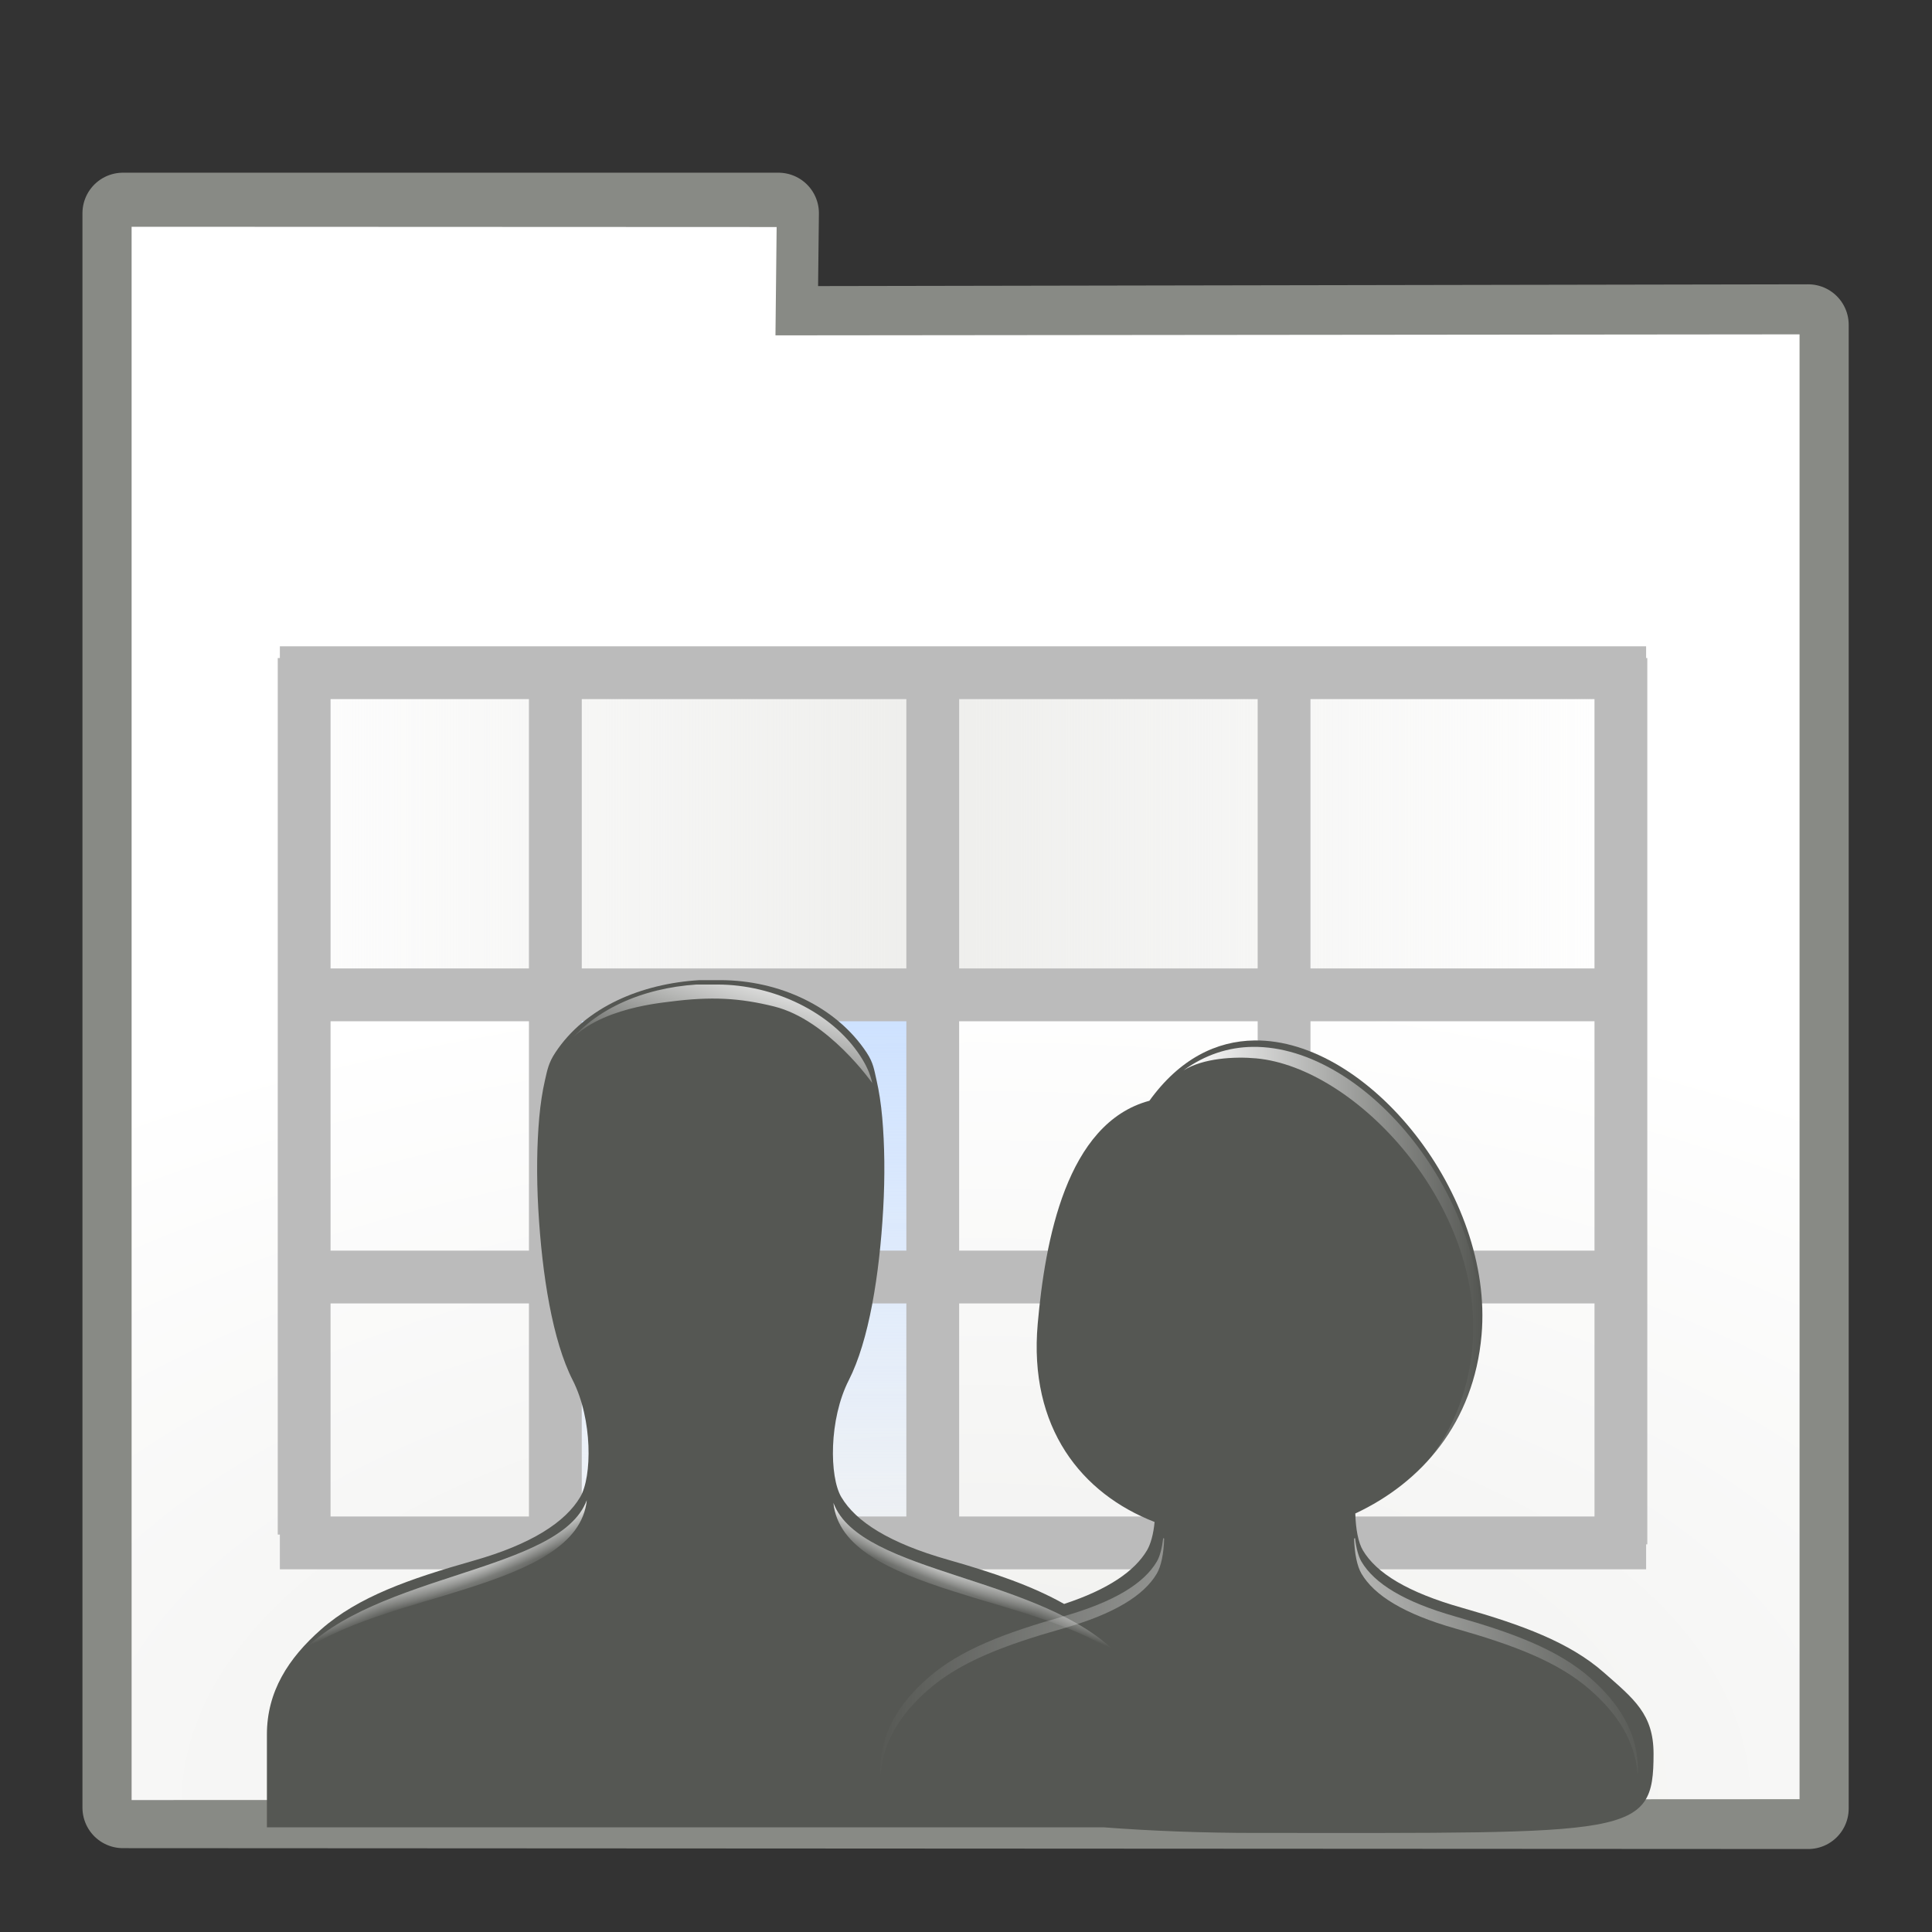
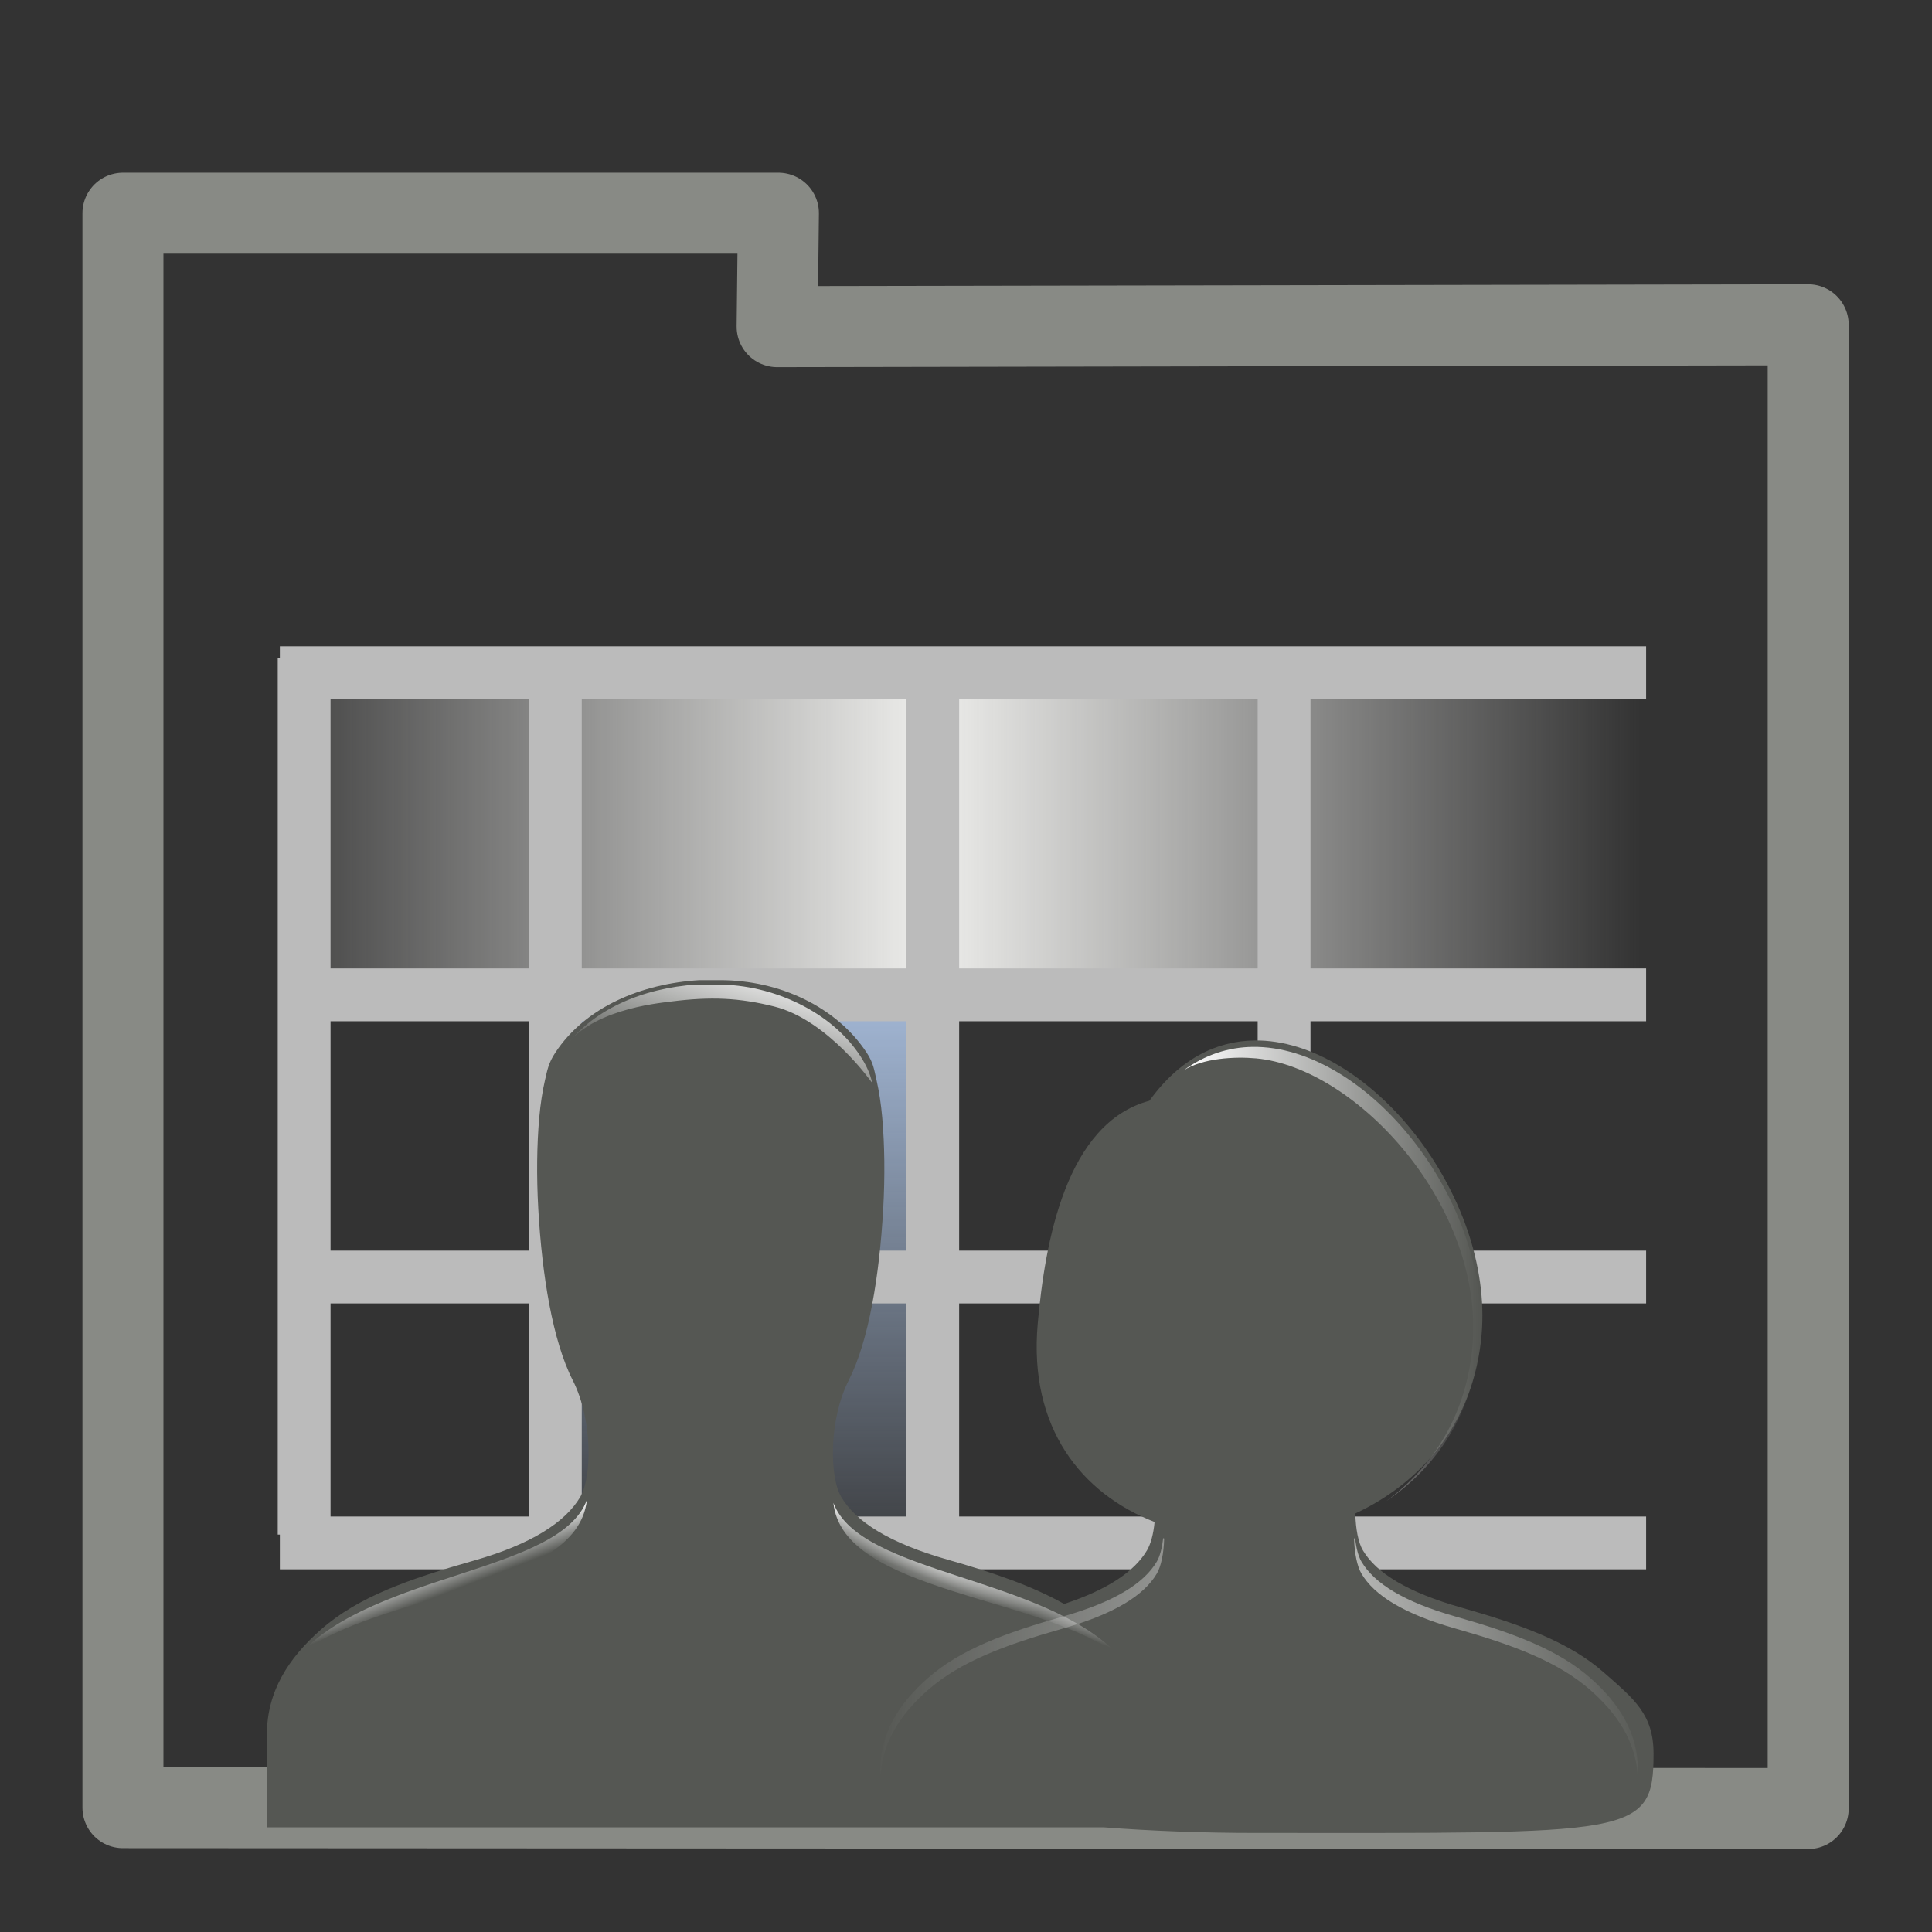
<svg xmlns="http://www.w3.org/2000/svg" xmlns:ns1="http://sodipodi.sourceforge.net/DTD/sodipodi-0.dtd" xmlns:ns2="http://www.inkscape.org/namespaces/inkscape" xmlns:xlink="http://www.w3.org/1999/xlink" width="128" height="128" id="svg1307" ns1:version="0.32" ns2:version="0.45.1" version="1.0" ns1:docbase="/home/it-s/Desktop/akademy" ns1:docname="view-process-users.svg" ns2:export-filename="/home/it-s/Desktop/akademy/view-process-users.png" ns2:export-xdpi="15.46875" ns2:export-ydpi="15.46875" ns2:output_extension="org.inkscape.output.svg.inkscape">
  <rect width="100%" height="100%" fill="#333333" stroke="none" />
  <defs id="defs1309">
    <linearGradient ns2:collect="always" xlink:href="#linearGradient2905" id="linearGradient15632" gradientUnits="userSpaceOnUse" gradientTransform="matrix(-0.598,0,0,0.598,-124.909,20.602)" x1="-185.313" y1="159.35" x2="-68.625" y2="150.664" />
    <linearGradient ns2:collect="always" id="linearGradient2905">
      <stop style="stop-color:white;stop-opacity:1;" offset="0" id="stop2907" />
      <stop style="stop-color:white;stop-opacity:0;" offset="1" id="stop2909" />
    </linearGradient>
    <linearGradient ns2:collect="always" xlink:href="#linearGradient2905" id="linearGradient15630" gradientUnits="userSpaceOnUse" gradientTransform="matrix(0.598,0,0,0.598,26.557,20.602)" x1="-140.058" y1="162.549" x2="-68.625" y2="150.664" />
    <linearGradient ns2:collect="always" id="linearGradient2892">
      <stop style="stop-color:white;stop-opacity:1;" offset="0" id="stop2894" />
      <stop style="stop-color:white;stop-opacity:0;" offset="1" id="stop2896" />
    </linearGradient>
    <linearGradient ns2:collect="always" xlink:href="#linearGradient2892" id="linearGradient15628" gradientUnits="userSpaceOnUse" gradientTransform="matrix(0.598,0,0,0.598,-34.198,34.644)" x1="-36.688" y1="68.546" x2="8.878" y2="68.546" />
    <radialGradient ns2:collect="always" xlink:href="#linearGradient3313" id="radialGradient15622" gradientUnits="userSpaceOnUse" gradientTransform="matrix(7.235078e-2,-0.181,0.728,0.291,44.19,78.772)" cx="71.833" cy="63.797" fx="71.833" fy="63.797" r="19.781" />
    <linearGradient ns2:collect="always" xlink:href="#linearGradient3313" id="linearGradient15620" gradientUnits="userSpaceOnUse" x1="97.004" y1="81.456" x2="95.084" y2="86.347" />
    <radialGradient ns2:collect="always" xlink:href="#linearGradient3313" id="radialGradient15618" gradientUnits="userSpaceOnUse" gradientTransform="matrix(4.8101041e-2,-0.117,0.484,0.189,-112.953,98.744)" cx="71.833" cy="63.797" fx="71.833" fy="63.797" r="19.781" />
    <linearGradient ns2:collect="always" id="linearGradient3313">
      <stop style="stop-color:#ffffff;stop-opacity:1;" offset="0" id="stop14536" />
      <stop style="stop-color:#ffffff;stop-opacity:0;" offset="1" id="stop3317" />
    </linearGradient>
    <linearGradient ns2:collect="always" xlink:href="#linearGradient3313" id="linearGradient15616" gradientUnits="userSpaceOnUse" gradientTransform="matrix(0.665,0,0,0.648,-142.332,47.688)" x1="97.004" y1="81.456" x2="95.084" y2="86.347" />
    <linearGradient ns2:collect="always" id="linearGradient3283">
      <stop style="stop-color:#ffffff;stop-opacity:1;" offset="0" id="stop3285" />
      <stop style="stop-color:#ffffff;stop-opacity:0;" offset="1" id="stop3287" />
    </linearGradient>
    <linearGradient ns2:collect="always" xlink:href="#linearGradient3283" id="linearGradient15614" gradientUnits="userSpaceOnUse" gradientTransform="matrix(0.665,0,0,0.648,-142.545,47.827)" x1="74.92" y1="-0.914" x2="69.163" y2="17.977" />
    <linearGradient id="linearGradient6796">
      <stop id="stop6798" offset="0" style="stop-color:#eeeeec;stop-opacity:1;" />
      <stop id="stop6800" offset="1" style="stop-color:#ffffff;stop-opacity:1;" />
    </linearGradient>
    <linearGradient ns2:collect="always" id="linearGradient6654">
      <stop style="stop-color:#bfd9ff;stop-opacity:1;" offset="0" id="stop6656" />
      <stop style="stop-color:#bfd9ff;stop-opacity:0;" offset="1" id="stop6658" />
    </linearGradient>
    <linearGradient ns2:collect="always" id="linearGradient6646">
      <stop style="stop-color:#eeeeec;stop-opacity:1;" offset="0" id="stop6648" />
      <stop style="stop-color:#eeeeec;stop-opacity:0;" offset="1" id="stop6650" />
    </linearGradient>
    <linearGradient ns2:collect="always" xlink:href="#linearGradient6646" id="linearGradient6652" x1="61.667" y1="54.974" x2="108.728" y2="54.974" gradientUnits="userSpaceOnUse" spreadMethod="reflect" />
    <linearGradient ns2:collect="always" xlink:href="#linearGradient6654" id="linearGradient6660" x1="49.333" y1="55.785" x2="49.333" y2="106.246" gradientUnits="userSpaceOnUse" />
    <radialGradient ns2:collect="always" xlink:href="#linearGradient6796" id="radialGradient6794" cx="47.953" cy="112.43" fx="47.953" fy="112.43" r="49.688" gradientTransform="matrix(1.881,-1.1743616e-2,6.2284403e-3,0.998,-24.45,0.48)" gradientUnits="userSpaceOnUse" />
  </defs>
  <ns1:namedview id="base" pagecolor="#ffffff" bordercolor="#666666" borderopacity="1.0" ns2:pageopacity="0.0" ns2:pageshadow="2" ns2:zoom="3.0810813" ns2:cx="105.40352" ns2:cy="67.957259" ns2:current-layer="g6765" showgrid="false" ns2:document-units="px" ns2:grid-bbox="true" guidetolerance="0.1px" showguides="false" ns2:guide-bbox="true" ns2:window-width="1106" ns2:window-height="728" ns2:window-x="72" ns2:window-y="64" width="128px" height="128px">
    <ns1:guide orientation="horizontal" position="31" id="guide2204" />
    <ns1:guide orientation="vertical" position="27.938" id="guide2270" />
    <ns1:guide orientation="horizontal" position="59" id="guide2272" />
    <ns1:guide orientation="vertical" position="-143.5" id="guide2274" />
    <ns1:guide orientation="vertical" position="3.015" id="guide3748" />
    <ns1:guide orientation="vertical" position="19.064" id="guide3750" />
  </ns1:namedview>
  <g id="layer1" ns2:label="Layer 1" ns2:groupmode="layer">
    <g id="g13494" transform="matrix(1.112,0,0,1.112,-9.908,-5.358)">
      <path style="fill:#ffffff;fill-opacity:0.757;fill-rule:nonzero;stroke:none;stroke-width:0.5;stroke-linecap:round;stroke-linejoin:round;stroke-miterlimit:4;stroke-dasharray:none;stroke-dashoffset:4;stroke-opacity:1" d="M 106.477,6.021 L 106.477,3.355 L 106.477,6.021 z " id="path2276" ns1:nodetypes="ccc" />
      <path style="fill:#ffffff;fill-opacity:0.757;fill-rule:nonzero;stroke:none;stroke-width:0.5;stroke-linecap:round;stroke-linejoin:round;stroke-miterlimit:4;stroke-dasharray:none;stroke-dashoffset:4;stroke-opacity:1" d="M -7.483,-76.592 L -7.483,-79.257 L -7.483,-76.592 z " id="path3206" ns1:nodetypes="ccc" />
      <g transform="matrix(0.954,0,0,0.954,166.984,61.284)" style="display:inline" ns2:label="box" id="layer4" />
      <g transform="matrix(0.954,0,0,0.954,166.984,61.284)" style="display:inline" ns2:label="zip_app" id="layer5" />
      <path style="fill:#ffffff;fill-opacity:0.757;fill-rule:nonzero;stroke:none;stroke-width:0.5;stroke-linecap:round;stroke-linejoin:round;stroke-miterlimit:4;stroke-dasharray:none;stroke-dashoffset:4;stroke-opacity:1" d="M 227.673,-13.886 L 227.673,-16.551 L 227.673,-13.886 z " id="path3946" ns1:nodetypes="ccc" />
      <path style="fill:#ffffff;fill-opacity:0.757;fill-rule:nonzero;stroke:none;stroke-width:0.5;stroke-linecap:round;stroke-linejoin:round;stroke-miterlimit:4;stroke-dasharray:none;stroke-dashoffset:4;stroke-opacity:1" d="M 139.344,56.58 L 139.344,55.125 L 139.344,56.58 z " id="path1561" ns1:nodetypes="ccc" />
      <rect y="2.605" x="84.525" height="0" width="0.954" id="rect1327" style="opacity:0.578;fill:#ffffff;fill-opacity:1;fill-rule:nonzero;stroke:none;stroke-width:3.632;stroke-linecap:round;stroke-linejoin:round;stroke-miterlimit:4;stroke-dasharray:none;stroke-dashoffset:4;stroke-opacity:1" />
      <rect y="-23.646" x="51.027" height="0" width="0.954" id="rect2482" style="opacity:0.578;fill:#ffffff;fill-opacity:1;fill-rule:nonzero;stroke:none;stroke-width:3.632;stroke-linecap:round;stroke-linejoin:round;stroke-miterlimit:4;stroke-dasharray:none;stroke-dashoffset:4;stroke-opacity:1" />
      <path style="fill:#ffffff;fill-opacity:0.757;fill-rule:nonzero;stroke:none;stroke-width:0.5;stroke-linecap:round;stroke-linejoin:round;stroke-miterlimit:4;stroke-dasharray:none;stroke-dashoffset:4;stroke-opacity:1" d="M -100.539,-93.466 L -100.539,-96.131 L -100.539,-93.466 z " id="path2494" ns1:nodetypes="ccc" />
      <g id="g4640" transform="matrix(-0.747,0,0,0.621,-2315.673,561.214)" style="opacity:0.402" />
      <g style="opacity:0.402" transform="matrix(-0.747,0,0,0.621,-2315.673,561.214)" id="g4646" />
      <g style="opacity:0.402" transform="matrix(0.954,0,0,0.621,736.842,568.202)" id="g4730" />
      <g id="g4748" transform="matrix(0.954,0,0,0.621,736.842,568.202)" style="opacity:0.402" />
      <rect y="15.73" x="-155.421" height="0" width="0.954" id="rect3093" style="opacity:0.578;fill:#ffffff;fill-opacity:1;fill-rule:nonzero;stroke:none;stroke-width:3.632;stroke-linecap:round;stroke-linejoin:round;stroke-miterlimit:4;stroke-dasharray:none;stroke-dashoffset:4;stroke-opacity:1" />
      <path style="fill:#ffffff;fill-opacity:0.757;fill-rule:nonzero;stroke:none;stroke-width:0.5;stroke-linecap:round;stroke-linejoin:round;stroke-miterlimit:4;stroke-dasharray:none;stroke-dashoffset:4;stroke-opacity:1" d="M -306.987,-54.09 L -306.987,-56.755 L -306.987,-54.09 z " id="path3095" ns1:nodetypes="ccc" />
      <g id="g3097" transform="matrix(-0.747,0,0,0.621,-2522.12,600.59)" style="opacity:0.402" />
      <g style="opacity:0.402" transform="matrix(-0.747,0,0,0.621,-2522.12,600.59)" id="g3099" />
      <g style="opacity:0.402" transform="matrix(0.954,0,0,0.621,530.394,607.578)" id="g3101" />
      <g id="g3103" transform="matrix(0.954,0,0,0.621,530.394,607.578)" style="opacity:0.402" />
      <path style="fill:#ffffff;fill-opacity:0.757;fill-rule:nonzero;stroke:none;stroke-width:0.5;stroke-linecap:round;stroke-linejoin:round;stroke-miterlimit:4;stroke-dasharray:none;stroke-dashoffset:4;stroke-opacity:1" d="M -6.207,-88.341 L -6.207,-91.007 L -6.207,-88.341 z " id="path4211" ns1:nodetypes="ccc" />
-       <path style="fill:#ffffff;fill-opacity:0.757;fill-rule:nonzero;stroke:none;stroke-width:0.5;stroke-linecap:round;stroke-linejoin:round;stroke-miterlimit:4;stroke-dasharray:none;stroke-dashoffset:4;stroke-opacity:1" d="M -584.324,-105.615 L -584.324,-108.281 L -584.324,-105.615 z " id="path3315" ns1:nodetypes="ccc" />
+       <path style="fill:#ffffff;fill-opacity:0.757;fill-rule:nonzero;stroke:none;stroke-width:0.5;stroke-linecap:round;stroke-linejoin:round;stroke-miterlimit:4;stroke-dasharray:none;stroke-dashoffset:4;stroke-opacity:1" d="M -584.324,-105.615 L -584.324,-108.281 z " id="path3315" ns1:nodetypes="ccc" />
      <path style="fill:#ffffff;fill-opacity:0.757;fill-rule:nonzero;stroke:none;stroke-width:0.5;stroke-linecap:round;stroke-linejoin:round;stroke-miterlimit:4;stroke-dasharray:none;stroke-dashoffset:4;stroke-opacity:1" d="M -734.051,-172.021 L -734.051,-174.686 L -734.051,-172.021 z " id="path2985" ns1:nodetypes="ccc" />
      <path style="fill:#ffffff;fill-opacity:0.757;fill-rule:nonzero;stroke:none;stroke-width:0.5;stroke-linecap:round;stroke-linejoin:round;stroke-miterlimit:4;stroke-dasharray:none;stroke-dashoffset:4;stroke-opacity:1" d="M -848.011,-254.634 L -848.011,-257.299 L -848.011,-254.634 z " id="path3120" ns1:nodetypes="ccc" />
      <g transform="matrix(0.954,0,0,0.954,-673.544,-116.757)" style="display:inline" ns2:label="box" id="g3122" />
      <g transform="matrix(0.954,0,0,0.954,-673.544,-116.757)" style="display:inline" ns2:label="zip_app" id="g3124" />
      <path style="fill:#ffffff;fill-opacity:0.757;fill-rule:nonzero;stroke:none;stroke-width:0.5;stroke-linecap:round;stroke-linejoin:round;stroke-miterlimit:4;stroke-dasharray:none;stroke-dashoffset:4;stroke-opacity:1" d="M -612.856,-191.928 L -612.856,-194.593 L -612.856,-191.928 z " id="path3126" ns1:nodetypes="ccc" />
      <path style="fill:#ffffff;fill-opacity:0.757;fill-rule:nonzero;stroke:none;stroke-width:0.5;stroke-linecap:round;stroke-linejoin:round;stroke-miterlimit:4;stroke-dasharray:none;stroke-dashoffset:4;stroke-opacity:1" d="M -701.185,-121.461 L -701.185,-122.917 L -701.185,-121.461 z " id="path3128" ns1:nodetypes="ccc" />
-       <rect y="-175.436" x="-756.004" height="0" width="0.954" id="rect3323" style="opacity:0.578;fill:#ffffff;fill-opacity:1;fill-rule:nonzero;stroke:none;stroke-width:3.632;stroke-linecap:round;stroke-linejoin:round;stroke-miterlimit:4;stroke-dasharray:none;stroke-dashoffset:4;stroke-opacity:1" />
      <rect y="-201.687" x="-789.501" height="0" width="0.954" id="rect3131" style="opacity:0.578;fill:#ffffff;fill-opacity:1;fill-rule:nonzero;stroke:none;stroke-width:3.632;stroke-linecap:round;stroke-linejoin:round;stroke-miterlimit:4;stroke-dasharray:none;stroke-dashoffset:4;stroke-opacity:1" />
      <path style="fill:#ffffff;fill-opacity:0.757;fill-rule:nonzero;stroke:none;stroke-width:0.5;stroke-linecap:round;stroke-linejoin:round;stroke-miterlimit:4;stroke-dasharray:none;stroke-dashoffset:4;stroke-opacity:1" d="M -941.068,-271.508 L -941.068,-274.173 L -941.068,-271.508 z " id="path3133" ns1:nodetypes="ccc" />
      <g id="g3327" transform="matrix(-0.747,0,0,0.621,-3156.201,383.172)" style="opacity:0.402" />
      <g style="opacity:0.402" transform="matrix(-0.747,0,0,0.621,-3156.201,383.172)" id="g3329" />
      <g style="opacity:0.402" transform="matrix(0.954,0,0,0.621,-103.686,390.16)" id="g3331" />
      <g id="g3333" transform="matrix(0.954,0,0,0.621,-103.686,390.16)" style="opacity:0.402" />
      <rect style="fill:#d3d7cf;fill-opacity:1;stroke:none;stroke-width:5;stroke-linecap:round;stroke-linejoin:round;stroke-miterlimit:4;stroke-dasharray:none;stroke-dashoffset:0;stroke-opacity:1" id="rect3716" width="84.49" height="41.931" x="24.318" y="143.223" />
      <g id="g6765">
        <path id="path1446" d="M 16.235,17.52 L 16.235,112.518 L 116.642,112.57 L 116.642,24.17 L 55.211,24.28 L 55.288,17.52 L 16.235,17.52 z " style="fill:none;fill-opacity:1;fill-rule:nonzero;stroke:#888a85;stroke-width:4.825;stroke-linecap:round;stroke-linejoin:round;stroke-miterlimit:4;stroke-dasharray:none;stroke-dashoffset:4;stroke-opacity:1" ns1:nodetypes="ccccccc" />
-         <path id="path1448" d="M 16.751,18.329 L 16.751,112.065 L 116.127,112.013 L 116.127,24.739 L 55.112,24.799 L 55.182,18.345 L 16.751,18.329 z " style="fill:url(#radialGradient6794);fill-opacity:1.0;fill-rule:nonzero;stroke:none;stroke-width:3.632;stroke-linecap:round;stroke-linejoin:round;stroke-miterlimit:4;stroke-dasharray:none;stroke-dashoffset:4;stroke-opacity:1" ns1:nodetypes="ccccccc" />
        <rect transform="matrix(0.899,0,0,0.899,8.907,4.817)" y="44.263" x="18.5" height="21.421" width="90.228" id="rect6638" style="opacity:1;fill:url(#linearGradient6652);fill-opacity:1.0;stroke:none;stroke-width:3.5;stroke-linecap:round;stroke-linejoin:round;stroke-miterlimit:4;stroke-dasharray:none;stroke-dashoffset:0;stroke-opacity:1" />
        <path ns1:nodetypes="cc" id="path3741" d="M 25.584,44.898 L 106.985,44.898" style="fill:none;fill-rule:evenodd;stroke:#bbbbbb;stroke-width:3.146;stroke-linecap:butt;stroke-linejoin:miter;stroke-miterlimit:4;stroke-dasharray:none;stroke-opacity:1" />
        <rect transform="matrix(0.899,0,0,0.899,8.907,4.817)" y="66.009" x="36.675" height="36.026" width="25.316" id="rect6642" style="opacity:1;fill:url(#linearGradient6660);fill-opacity:1.0;stroke:none;stroke-width:3.5;stroke-linecap:round;stroke-linejoin:round;stroke-miterlimit:4;stroke-dasharray:none;stroke-dashoffset:0;stroke-opacity:1" />
        <path ns1:nodetypes="cc" ns2:export-ydpi="15.46875" ns2:export-xdpi="15.46875" style="fill:none;fill-rule:evenodd;stroke:#bbbbbb;stroke-width:3.146;stroke-linecap:butt;stroke-linejoin:miter;stroke-miterlimit:4;stroke-dasharray:none;stroke-opacity:1" d="M 41.998,44.023 L 41.998,96.248" id="path3749" />
        <path ns1:nodetypes="cc" id="path3751" d="M 64.483,44.023 L 64.483,96.539" style="fill:none;fill-rule:evenodd;stroke:#bbbbbb;stroke-width:3.146;stroke-linecap:butt;stroke-linejoin:miter;stroke-miterlimit:4;stroke-dasharray:none;stroke-opacity:1" />
        <path ns1:nodetypes="cc" style="fill:none;fill-rule:evenodd;stroke:#bbbbbb;stroke-width:3.146;stroke-linecap:butt;stroke-linejoin:miter;stroke-miterlimit:4;stroke-dasharray:none;stroke-opacity:1" d="M 85.415,44.023 L 85.415,96.831" id="path3753" />
        <path style="fill:none;fill-rule:evenodd;stroke:#bbbbbb;stroke-width:3.146;stroke-linecap:butt;stroke-linejoin:miter;stroke-miterlimit:4;stroke-dasharray:none;stroke-opacity:1" d="M 25.584,64.091 L 106.985,64.091" id="path6634" ns1:nodetypes="cc" />
        <path ns1:nodetypes="cc" id="path6636" d="M 25.584,96.744 L 106.985,96.744" style="fill:none;fill-rule:evenodd;stroke:#bbbbbb;stroke-width:3.146;stroke-linecap:butt;stroke-linejoin:miter;stroke-miterlimit:4;stroke-dasharray:none;stroke-opacity:1" />
        <path ns1:nodetypes="cc" id="path6644" d="M 25.584,80.903 L 106.985,80.903" style="fill:none;fill-rule:evenodd;stroke:#bbbbbb;stroke-width:3.146;stroke-linecap:butt;stroke-linejoin:miter;stroke-miterlimit:4;stroke-dasharray:none;stroke-opacity:1" />
-         <path id="path6662" d="M 105.483,44.023 L 105.483,96.831" style="fill:none;fill-rule:evenodd;stroke:#bbbbbb;stroke-width:3.146;stroke-linecap:butt;stroke-linejoin:miter;stroke-miterlimit:4;stroke-dasharray:none;stroke-opacity:1" ns1:nodetypes="cc" />
        <path id="path6665" d="M 27.031,44.023 L 27.031,96.248" style="fill:none;fill-rule:evenodd;stroke:#bbbbbb;stroke-width:3.146;stroke-linecap:butt;stroke-linejoin:miter;stroke-miterlimit:4;stroke-dasharray:none;stroke-opacity:1" ns2:export-xdpi="15.46875" ns2:export-ydpi="15.46875" ns1:nodetypes="cc" />
        <g id="g15584" transform="matrix(0.65,0,0,0.65,115.893,31.575)">
          <path style="fill:#555753;fill-opacity:1;stroke:none;stroke-width:2;stroke-miterlimit:4;stroke-dasharray:none;stroke-opacity:1" d="M 46.188,65.188 C 42.352,65.416 38.625,66.962 36.625,70 C 36.175,70.683 36.099,71.143 35.938,71.844 C 35.776,72.544 35.644,73.394 35.562,74.312 C 35.405,76.1 35.376,78.181 35.5,80.375 C 35.748,84.766 36.451,89.11 37.781,91.719 C 39.11,94.324 39.07,98.133 38.281,99.469 C 37.303,101.125 35.06,102.597 31.219,103.688 C 26.933,104.904 23.555,106.086 21.094,108.25 C 18.915,110.166 17.5,112.381 17.5,115.219 L 17.5,119.406 L 17.5,121.375 L 19.469,121.375 L 72.969,121.375 C 76.174,121.62 79.624,121.75 83.062,121.75 C 108.125,121.75 109.469,122.039 109.469,116.5 C 109.469,113.87 108.176,112.869 106.156,111.094 C 103.9,109.111 100.748,107.947 96.75,106.812 C 93.163,105.794 91.083,104.516 90.188,103 C 89.888,102.494 89.716,101.606 89.688,100.562 C 94.078,98.512 97.55,94.557 98.062,88.719 C 98.875,79.451 90.572,69.091 83,69.188 C 80.476,69.22 78.034,70.409 76.031,73.188 C 70.509,74.667 69.11,82.514 68.625,87.969 C 68.008,94.899 71.549,99.251 76.375,101.125 C 76.305,101.912 76.116,102.592 75.875,103 C 75.059,104.381 73.311,105.596 70.375,106.562 C 68.262,105.368 65.698,104.489 62.656,103.625 C 58.786,102.526 56.56,101.104 55.594,99.469 C 54.805,98.133 54.765,94.324 56.094,91.719 C 57.424,89.11 58.127,84.766 58.375,80.375 C 58.499,78.181 58.47,76.1 58.312,74.312 C 58.231,73.394 58.099,72.544 57.938,71.844 C 57.776,71.143 57.731,70.683 57.281,70 C 55.291,66.977 51.521,65.188 47.562,65.188 L 46.312,65.188 L 46.25,65.188 L 46.188,65.188 z " transform="matrix(1.382,0,0,1.382,-164.309,-41.413)" id="path2375" />
          <path ns1:nodetypes="ccsscsccccc" id="path3278" d="M -100.748,49.079 C -105.652,49.398 -110.424,51.357 -113.052,55.182 C -110.817,51.409 -104.344,50.8 -103.179,50.649 C -99.385,50.156 -96.771,50.31 -93.621,51.094 C -88.679,52.325 -84.634,58.114 -84.634,58.114 C -84.84,57.217 -85.187,56.461 -85.768,55.579 C -88.375,51.621 -93.654,49.079 -98.838,49.079 C -99.376,49.079 -99.915,49.079 -100.453,49.079 C -100.485,49.079 -100.518,49.079 -100.551,49.079 C -100.577,49.079 -100.604,49.079 -100.63,49.079 C -100.669,49.082 -100.709,49.077 -100.748,49.079 z " style="fill:url(#linearGradient15614);fill-opacity:1;stroke:none;stroke-width:2;stroke-miterlimit:4;stroke-dasharray:none;stroke-opacity:1" />
          <path ns1:nodetypes="ccc" id="path3303" d="M -88.198,96.592 C -85.724,103.208 -68.819,103.235 -61.896,110.715 C -69.009,105.067 -87.358,104.856 -88.198,96.592 z " style="fill:url(#linearGradient15616);fill-opacity:1;fill-rule:evenodd;stroke:none;stroke-width:1px;stroke-linecap:butt;stroke-linejoin:miter;stroke-opacity:1" />
          <path style="opacity:0.5;fill:url(#radialGradient15618);fill-opacity:1;fill-rule:evenodd;stroke:none;stroke-width:1px;stroke-linecap:butt;stroke-linejoin:miter;stroke-opacity:1" d="M -88.198,96.592 C -85.724,103.208 -68.819,103.235 -61.896,110.715 C -69.009,105.067 -87.358,104.856 -88.198,96.592 z " id="path3321" ns1:nodetypes="ccc" />
          <g transform="matrix(-0.665,0,0,0.648,-56.655,47.453)" id="g3335">
            <path ns1:nodetypes="ccc" id="path3331" d="M 81.426,75.452 C 85.147,85.659 110.574,85.701 120.988,97.241 C 110.288,88.527 82.689,88.201 81.426,75.452 z " style="fill:url(#linearGradient15620);fill-opacity:1;fill-rule:evenodd;stroke:none;stroke-width:1px;stroke-linecap:butt;stroke-linejoin:miter;stroke-opacity:1" />
-             <path style="opacity:0.5;fill:url(#radialGradient15622);fill-opacity:1;fill-rule:evenodd;stroke:none;stroke-width:1px;stroke-linecap:butt;stroke-linejoin:miter;stroke-opacity:1" d="M 81.426,75.452 C 85.147,85.659 110.574,85.701 120.988,97.241 C 110.288,88.527 82.689,88.201 81.426,75.452 z " id="path3333" ns1:nodetypes="ccc" />
          </g>
          <path ns1:nodetypes="ccsscsc" id="path2882" d="M -49.772,54.793 C -51.975,54.821 -54.131,55.504 -56.121,56.959 C -54.317,55.816 -51.407,55.667 -49.453,55.846 C -40.242,56.688 -28.5,69.415 -29.623,82.224 C -30.179,88.565 -33.262,93.301 -37.503,96.415 C -32.926,93.317 -29.554,88.421 -28.97,81.757 C -27.846,68.948 -39.306,54.659 -49.772,54.793 z " style="fill:url(#linearGradient15628);fill-opacity:1;stroke:none;stroke-width:2;stroke-miterlimit:4;stroke-dasharray:none;stroke-opacity:0.207" />
          <path ns1:nodetypes="ccssscssssc" id="path2900" d="M -40.383,99.823 C -40.412,99.837 -40.443,99.845 -40.472,99.859 C -40.434,101.231 -40.19,102.41 -39.796,103.076 C -38.619,105.07 -35.912,106.766 -31.193,108.106 C -25.934,109.599 -21.79,111.132 -18.822,113.741 C -16.374,115.893 -14.729,118.357 -14.485,121.437 C -14.47,121.339 -14.45,121.235 -14.45,121.135 C -14.45,117.675 -16.165,114.974 -18.822,112.639 C -21.79,110.03 -25.934,108.497 -31.193,107.004 C -35.912,105.664 -38.619,103.968 -39.796,101.974 C -40.083,101.488 -40.277,100.731 -40.383,99.823 z " style="fill:url(#linearGradient15630);fill-opacity:1;stroke:none;stroke-width:2;stroke-miterlimit:4;stroke-dasharray:none;stroke-opacity:1" />
          <path style="fill:url(#linearGradient15632);fill-opacity:1;stroke:none;stroke-width:2;stroke-miterlimit:4;stroke-dasharray:none;stroke-opacity:1" d="M -57.969,99.823 C -57.94,99.837 -57.909,99.845 -57.88,99.859 C -57.918,101.231 -58.162,102.41 -58.556,103.076 C -59.734,105.07 -62.44,106.766 -67.159,108.106 C -72.418,109.599 -76.562,111.132 -79.53,113.741 C -81.978,115.893 -83.623,118.357 -83.867,121.437 C -83.883,121.339 -83.903,121.235 -83.903,121.135 C -83.903,117.675 -82.187,114.974 -79.53,112.639 C -76.562,110.03 -72.418,108.497 -67.159,107.004 C -62.44,105.664 -59.734,103.968 -58.556,101.974 C -58.269,101.488 -58.075,100.731 -57.969,99.823 z " id="path2913" ns1:nodetypes="ccssscssssc" />
        </g>
      </g>
    </g>
  </g>
</svg>